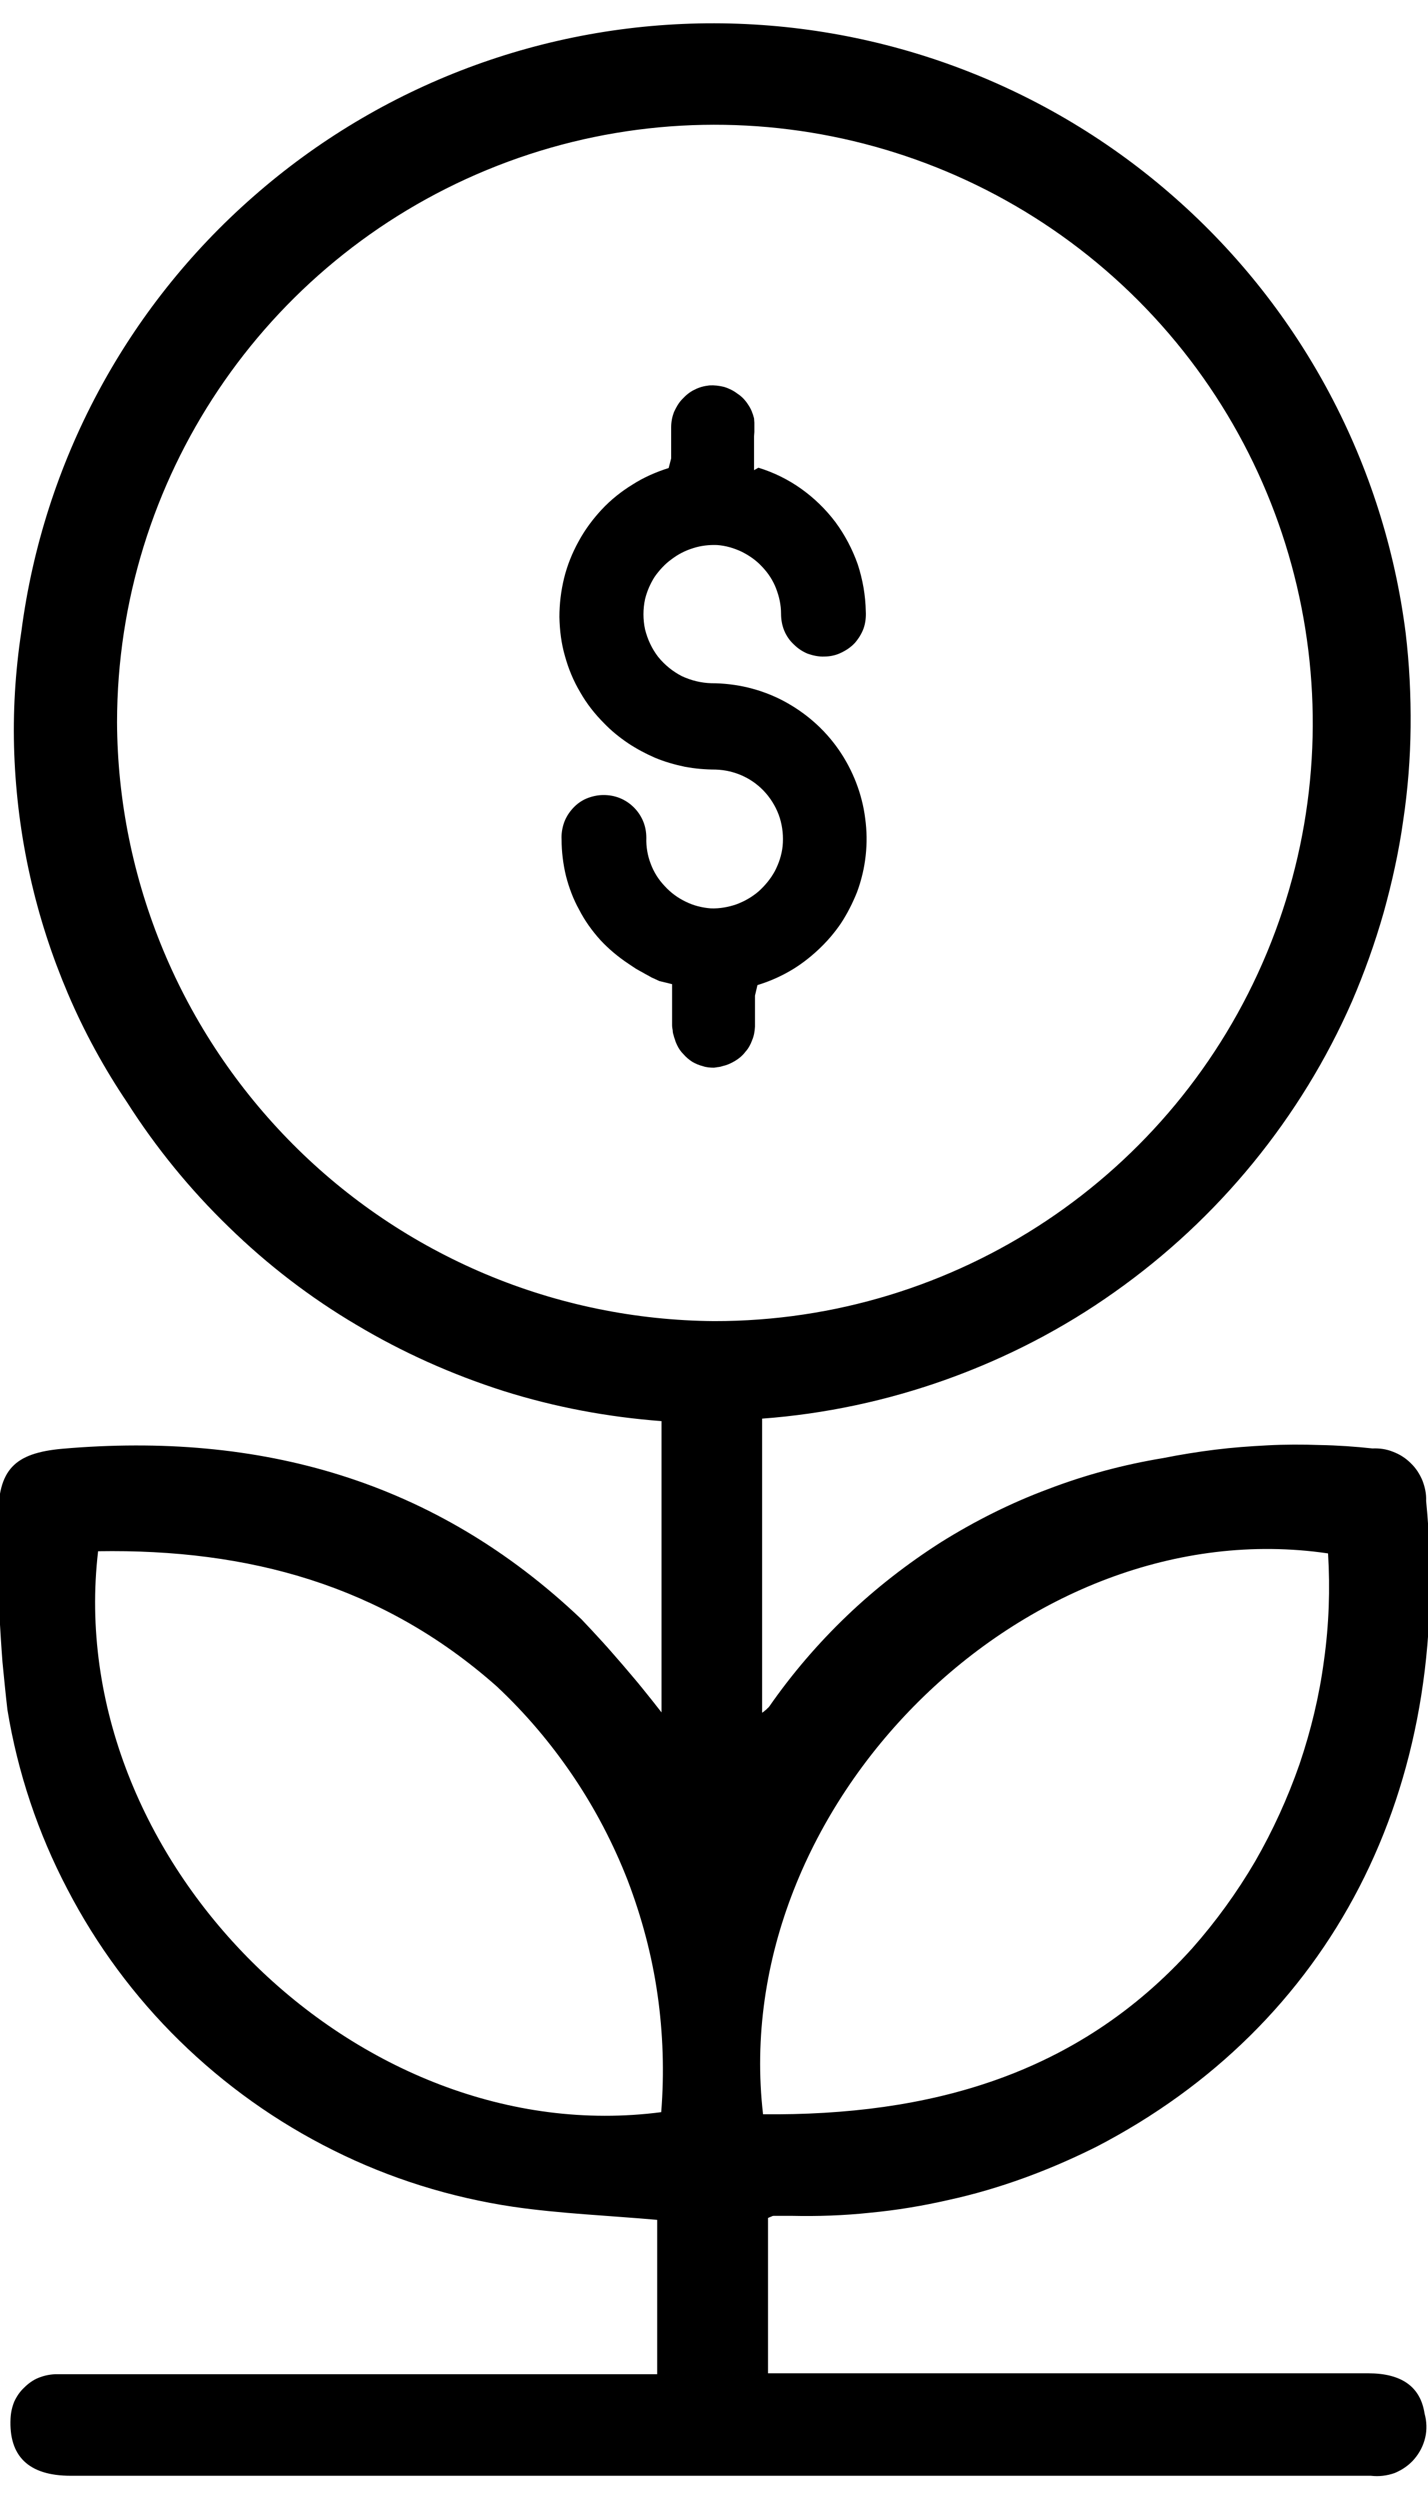
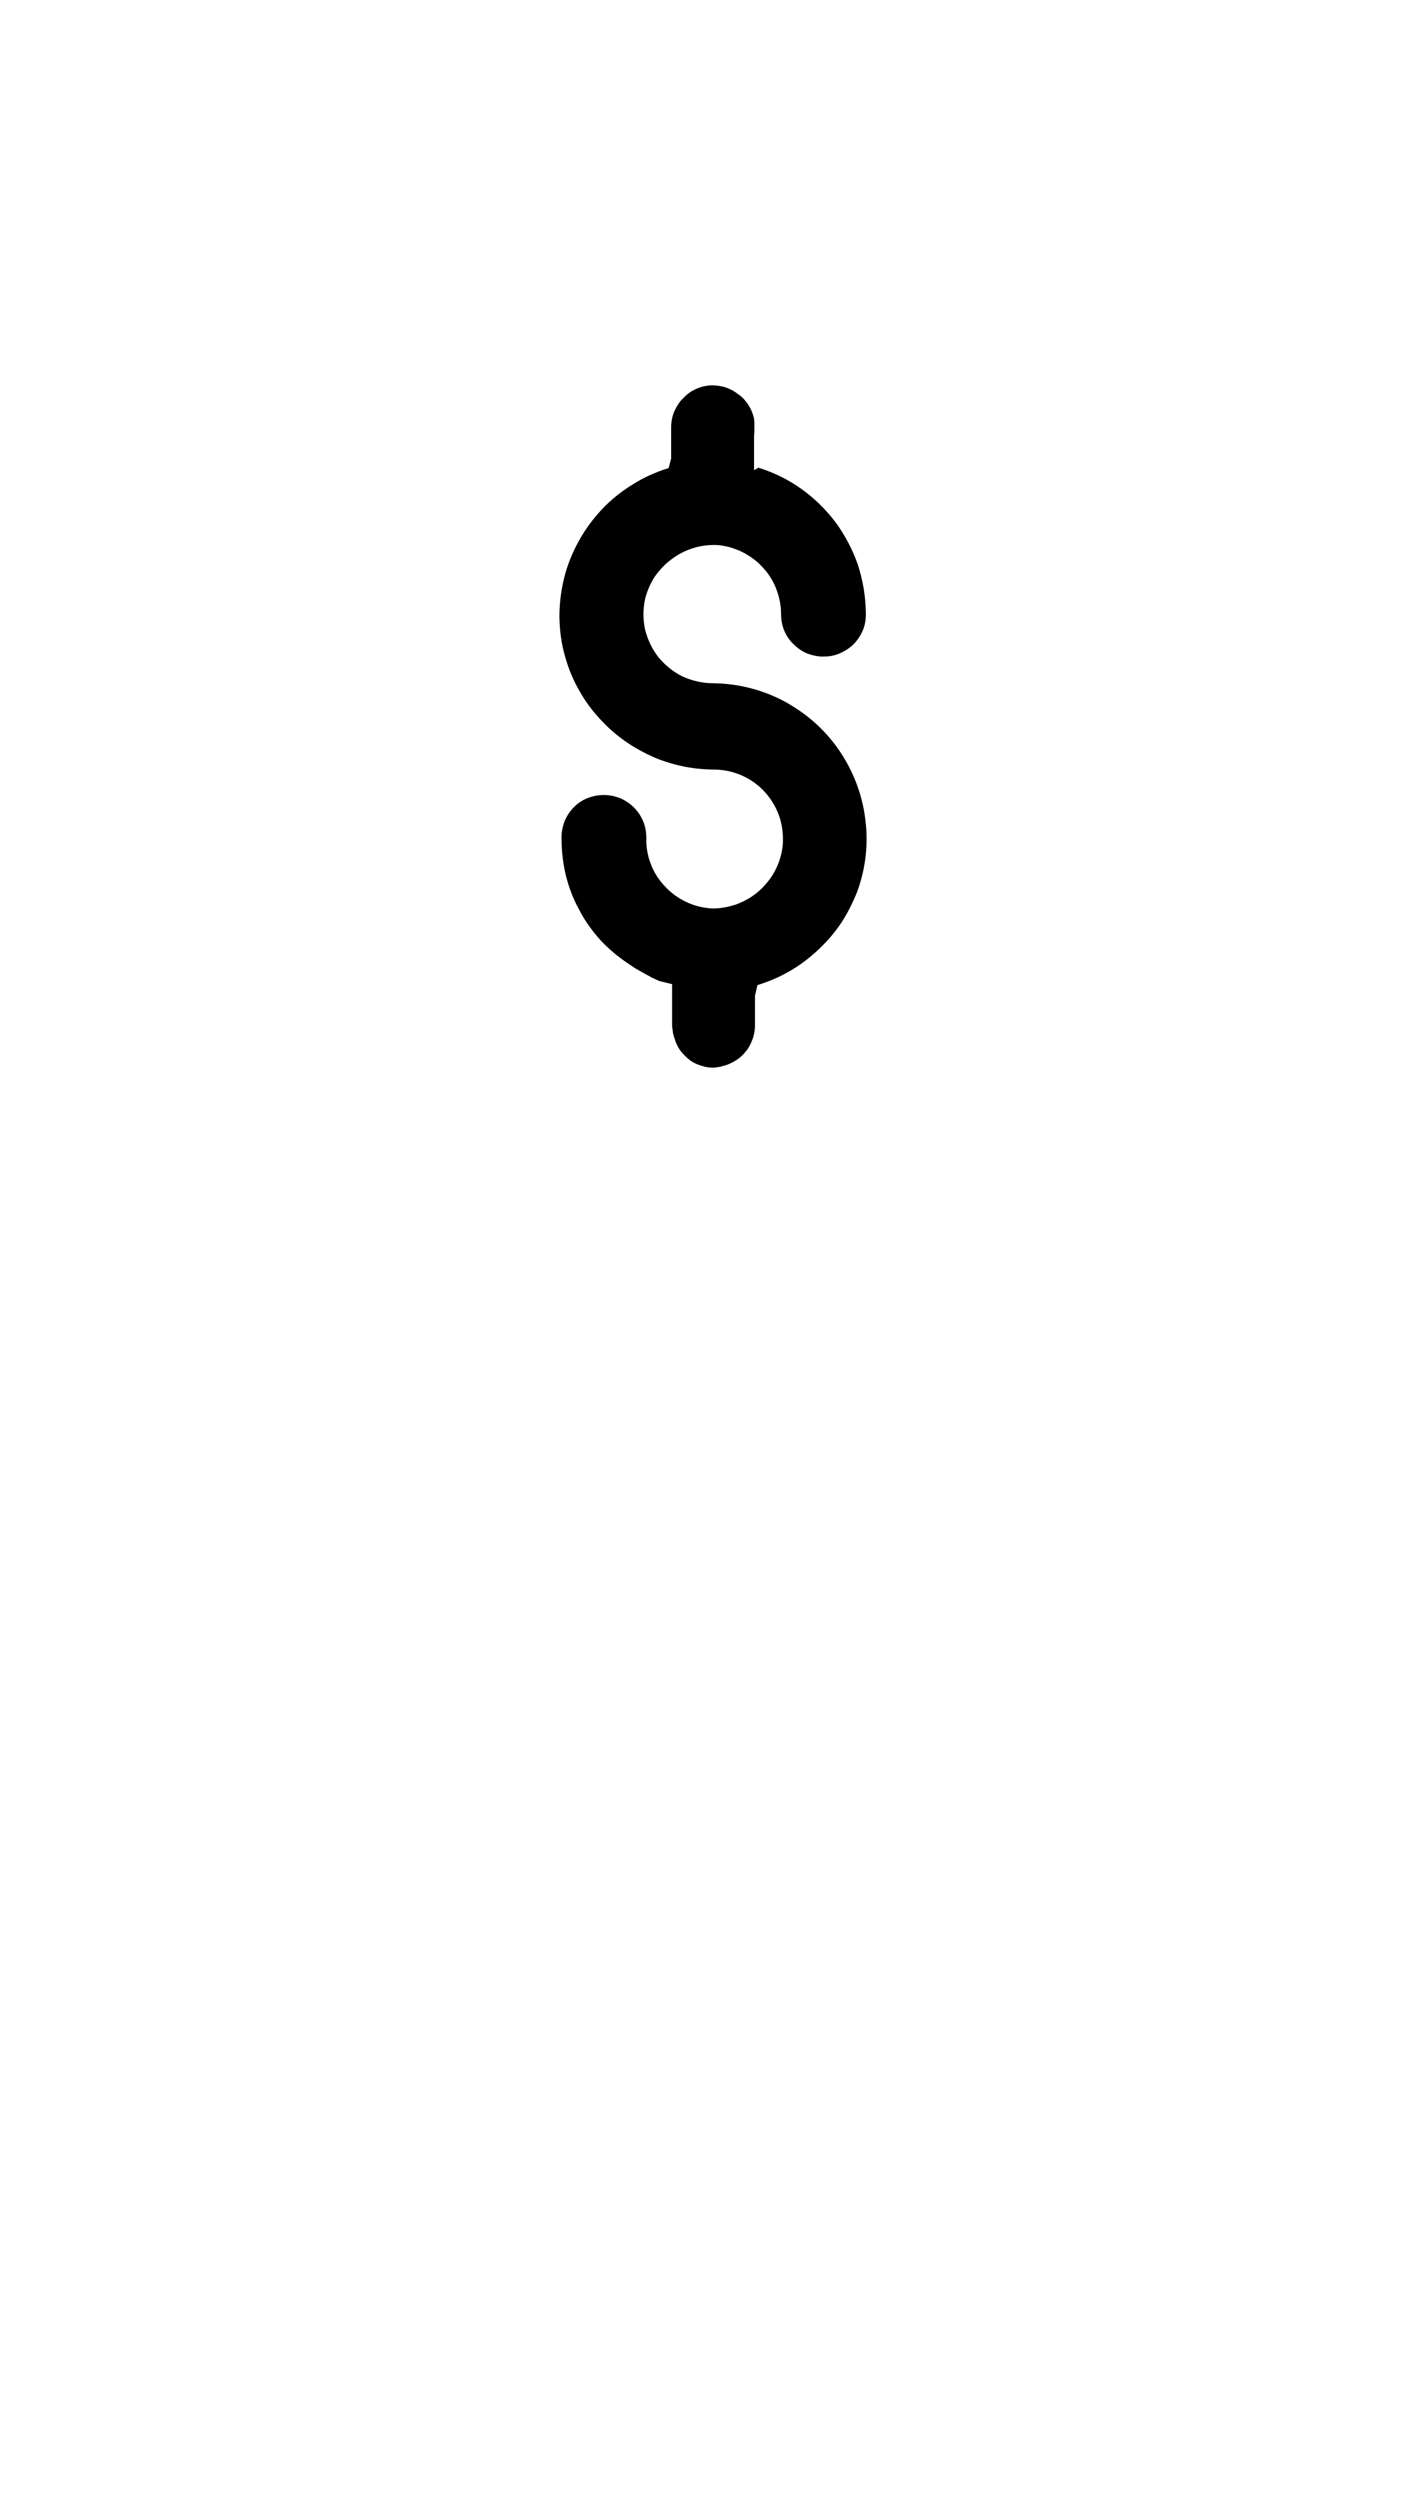
<svg xmlns="http://www.w3.org/2000/svg" viewBox="0 0 46 80" width="24" height="42">
  <style>
		tspan { white-space:pre }
		.shp0 { fill: #000000 } 
	</style>
-   <path id="Layer" fill-rule="evenodd" class="shp0" d="M21.17 71.23C19.6 71.09 18.06 71.03 16.54 70.81C14.52 70.51 12.56 69.9 10.74 68.99C8.91 68.08 7.24 66.89 5.78 65.46C4.33 64.04 3.11 62.39 2.17 60.58C1.22 58.77 0.57 56.82 0.24 54.81C0.18 54.3 0.13 53.78 0.08 53.27C0.04 52.76 0.01 52.24 -0.02 51.73C-0.04 51.21 -0.06 50.69 -0.07 50.18C-0.07 49.66 -0.07 49.15 -0.06 48.63C-0.06 47.08 0.45 46.54 2.01 46.4C8.36 45.85 14.01 47.4 18.73 51.89C18.96 52.13 19.18 52.37 19.4 52.61C19.63 52.86 19.84 53.11 20.06 53.36C20.27 53.61 20.49 53.86 20.69 54.11C20.9 54.37 21.11 54.63 21.31 54.89L21.31 45.51C19.58 45.38 17.87 45.06 16.22 44.54C14.56 44.01 12.97 43.3 11.48 42.41C9.99 41.53 8.61 40.47 7.37 39.26C6.12 38.05 5.02 36.7 4.09 35.24C3.35 34.14 2.71 32.97 2.19 31.75C1.67 30.53 1.26 29.27 0.97 27.97C0.68 26.68 0.51 25.36 0.46 24.03C0.41 22.71 0.49 21.38 0.69 20.07C1.4 14.65 4.05 9.68 8.16 6.08C12.27 2.47 17.55 0.49 23.01 0.5C28.47 0.51 33.75 2.5 37.85 6.12C41.95 9.73 44.59 14.71 45.28 20.13C45.4 21.13 45.45 22.15 45.44 23.16C45.43 24.17 45.35 25.18 45.2 26.18C45.06 27.18 44.84 28.17 44.57 29.14C44.29 30.12 43.95 31.07 43.55 32C42.73 33.87 41.66 35.61 40.37 37.19C39.08 38.77 37.58 40.17 35.91 41.35C34.25 42.53 32.43 43.47 30.51 44.16C28.59 44.85 26.58 45.28 24.55 45.43L24.55 54.9C24.57 54.89 24.59 54.87 24.61 54.86C24.63 54.84 24.65 54.82 24.67 54.81C24.69 54.79 24.71 54.77 24.73 54.75C24.75 54.74 24.76 54.72 24.78 54.7C25.51 53.65 26.35 52.67 27.28 51.78C28.21 50.89 29.23 50.1 30.31 49.41C31.4 48.73 32.55 48.15 33.76 47.7C34.96 47.24 36.2 46.91 37.47 46.7C38.02 46.59 38.58 46.5 39.14 46.43C39.7 46.36 40.26 46.32 40.83 46.29C41.39 46.26 41.96 46.26 42.52 46.28C43.09 46.29 43.65 46.33 44.21 46.39C44.44 46.38 44.66 46.41 44.88 46.5C45.09 46.58 45.28 46.7 45.44 46.86C45.61 47.02 45.73 47.21 45.82 47.42C45.9 47.63 45.95 47.85 45.94 48.08C46.85 57.42 42.82 64.98 35.33 68.87C34.57 69.25 33.79 69.59 32.99 69.88C32.19 70.17 31.38 70.41 30.55 70.59C29.72 70.78 28.88 70.92 28.03 71C27.19 71.09 26.34 71.12 25.49 71.1L24.92 71.1C24.9 71.1 24.89 71.11 24.87 71.11C24.86 71.12 24.84 71.13 24.83 71.13C24.81 71.14 24.8 71.14 24.78 71.15C24.77 71.16 24.75 71.16 24.74 71.17L24.74 76.17L44.07 76.17C45.16 76.17 45.76 76.61 45.89 77.47C45.96 77.72 45.97 77.99 45.91 78.24C45.85 78.5 45.73 78.73 45.56 78.93C45.39 79.13 45.17 79.28 44.93 79.38C44.68 79.47 44.42 79.5 44.16 79.47L2.28 79.47C0.91 79.47 0.28 78.83 0.34 77.62C0.35 77.43 0.39 77.25 0.46 77.08C0.54 76.91 0.64 76.76 0.78 76.63C0.91 76.5 1.06 76.39 1.23 76.32C1.4 76.25 1.58 76.21 1.77 76.2C2 76.2 2.24 76.2 2.48 76.2L21.17 76.2L21.17 71.23ZM40.81 30.43C43.8 23.24 42.17 14.95 36.67 9.43C31.17 3.92 22.89 2.25 15.69 5.22C8.49 8.19 3.78 15.21 3.77 23C3.78 25.52 4.29 28.02 5.26 30.35C6.23 32.68 7.65 34.8 9.43 36.59C11.21 38.38 13.32 39.8 15.65 40.78C17.98 41.76 20.48 42.27 23 42.29C30.79 42.3 37.82 37.62 40.81 30.43ZM21.3 67.76C21.4 66.5 21.36 65.22 21.18 63.97C21 62.71 20.67 61.48 20.22 60.3C19.76 59.12 19.17 57.99 18.46 56.94C17.75 55.89 16.93 54.92 16 54.05C12.32 50.79 8 49.62 3.16 49.7C2 59.61 11.51 69.05 21.31 67.76L21.3 67.76ZM24.57 67.83C29.93 67.88 34.72 66.58 38.41 62.48C39.17 61.62 39.85 60.68 40.43 59.69C41 58.7 41.48 57.65 41.86 56.56C42.23 55.47 42.5 54.35 42.65 53.21C42.81 52.07 42.85 50.92 42.78 49.77C33.05 48.34 23.43 57.87 24.58 67.83L24.57 67.83Z" />
  <path id="Layer" class="shp0" d="M23 34.13C22.88 34.13 22.75 34.12 22.64 34.08C22.52 34.05 22.4 34 22.3 33.94C22.19 33.87 22.1 33.79 22.02 33.7C21.93 33.61 21.86 33.51 21.81 33.4C21.79 33.35 21.76 33.3 21.75 33.25C21.73 33.19 21.71 33.14 21.7 33.09C21.68 33.03 21.67 32.98 21.67 32.93C21.66 32.87 21.65 32.82 21.65 32.76C21.65 32.43 21.65 32.1 21.65 31.76L21.65 31.44L21.24 31.34C21.15 31.3 21.07 31.26 20.98 31.22C20.9 31.17 20.81 31.13 20.73 31.08C20.64 31.03 20.56 30.99 20.48 30.94C20.4 30.89 20.32 30.83 20.24 30.78C19.91 30.56 19.61 30.31 19.34 30.02C19.07 29.72 18.84 29.4 18.66 29.05C18.47 28.71 18.33 28.34 18.23 27.95C18.14 27.57 18.09 27.18 18.09 26.78C18.08 26.6 18.11 26.41 18.17 26.24C18.23 26.07 18.33 25.91 18.46 25.77C18.58 25.64 18.73 25.53 18.9 25.46C19.07 25.39 19.26 25.35 19.44 25.35C19.62 25.35 19.8 25.38 19.97 25.45C20.14 25.52 20.29 25.62 20.42 25.75C20.55 25.88 20.65 26.03 20.72 26.2C20.79 26.37 20.82 26.55 20.82 26.73C20.81 27.01 20.86 27.3 20.96 27.56C21.06 27.83 21.21 28.07 21.41 28.28C21.6 28.49 21.83 28.66 22.08 28.78C22.34 28.91 22.62 28.98 22.9 29L22.9 29C23.18 29.01 23.46 28.96 23.72 28.87C23.99 28.77 24.23 28.63 24.44 28.45C24.65 28.26 24.83 28.04 24.96 27.8C25.09 27.55 25.18 27.28 25.21 27C25.24 26.69 25.21 26.38 25.12 26.09C25.03 25.8 24.87 25.52 24.67 25.29C24.47 25.06 24.22 24.87 23.94 24.74C23.66 24.61 23.36 24.54 23.05 24.53C22.72 24.53 22.38 24.5 22.06 24.44C21.73 24.37 21.41 24.28 21.1 24.15C20.8 24.02 20.5 23.86 20.23 23.68C19.95 23.49 19.69 23.28 19.46 23.04C19.16 22.74 18.9 22.41 18.69 22.04C18.47 21.67 18.31 21.28 18.2 20.88C18.08 20.47 18.03 20.05 18.02 19.62C18.02 19.2 18.07 18.78 18.17 18.37C18.27 17.96 18.43 17.56 18.64 17.18C18.84 16.81 19.1 16.46 19.39 16.15C19.68 15.84 20.02 15.57 20.38 15.35C20.74 15.12 21.13 14.95 21.54 14.82L21.62 14.51L21.62 13.51C21.62 13.34 21.65 13.18 21.71 13.02C21.78 12.87 21.86 12.72 21.98 12.6C22.09 12.48 22.22 12.37 22.37 12.3C22.52 12.22 22.68 12.18 22.85 12.16L22.85 12.16C23.01 12.15 23.17 12.17 23.33 12.21C23.49 12.26 23.63 12.33 23.76 12.43C23.9 12.52 24.01 12.64 24.1 12.78C24.19 12.91 24.25 13.06 24.29 13.22C24.29 13.27 24.3 13.32 24.3 13.36C24.3 13.41 24.3 13.46 24.3 13.51C24.3 13.56 24.3 13.61 24.3 13.66C24.3 13.7 24.29 13.75 24.29 13.8L24.29 14.89L24.43 14.81C24.92 14.96 25.39 15.19 25.81 15.49C26.23 15.79 26.6 16.15 26.91 16.56C27.22 16.98 27.46 17.44 27.63 17.92C27.79 18.41 27.88 18.92 27.89 19.44C27.9 19.62 27.88 19.81 27.82 19.98C27.76 20.15 27.66 20.31 27.54 20.45C27.41 20.59 27.26 20.69 27.09 20.77C26.93 20.85 26.74 20.89 26.56 20.89L26.56 20.89C26.38 20.9 26.19 20.86 26.02 20.8C25.85 20.73 25.7 20.63 25.57 20.5C25.43 20.37 25.33 20.22 25.26 20.05C25.19 19.88 25.16 19.69 25.16 19.51C25.16 19.23 25.1 18.96 25 18.7C24.9 18.44 24.75 18.21 24.56 18.01C24.37 17.8 24.14 17.64 23.9 17.52C23.65 17.4 23.38 17.32 23.1 17.3L23.1 17.3C22.84 17.29 22.58 17.32 22.33 17.4C22.07 17.48 21.84 17.6 21.63 17.76C21.42 17.91 21.24 18.11 21.09 18.32C20.95 18.54 20.84 18.79 20.78 19.04C20.71 19.36 20.71 19.7 20.78 20.02C20.86 20.34 21 20.64 21.2 20.9C21.41 21.16 21.67 21.37 21.96 21.52C22.26 21.66 22.58 21.74 22.91 21.75C23.72 21.75 24.51 21.94 25.22 22.31C25.94 22.69 26.55 23.22 27.01 23.88C27.47 24.54 27.77 25.31 27.87 26.1C27.98 26.9 27.89 27.71 27.61 28.47C27.47 28.82 27.3 29.16 27.09 29.48C26.88 29.79 26.63 30.08 26.35 30.34C26.07 30.6 25.77 30.83 25.44 31.02C25.11 31.21 24.76 31.36 24.4 31.47L24.32 31.81L24.32 32.81C24.31 32.96 24.29 33.1 24.23 33.24C24.18 33.38 24.11 33.51 24.01 33.62C23.92 33.74 23.8 33.84 23.68 33.91C23.55 33.99 23.41 34.05 23.27 34.08C23.25 34.09 23.23 34.09 23.2 34.1C23.18 34.1 23.16 34.11 23.14 34.11C23.11 34.11 23.09 34.12 23.07 34.12C23.05 34.12 23.02 34.13 23 34.13L23 34.13Z" />
-   <path id="Layer" class="shp0" d="M21.8 14.93L21.8 13.56C21.8 13.41 21.83 13.27 21.88 13.13C21.93 12.99 22.01 12.87 22.11 12.76C22.21 12.65 22.33 12.56 22.46 12.49C22.59 12.43 22.73 12.38 22.88 12.37C23.02 12.35 23.17 12.37 23.31 12.4C23.45 12.44 23.58 12.5 23.7 12.59C23.82 12.67 23.92 12.78 24 12.9C24.07 13.02 24.13 13.16 24.16 13.3C24.17 13.36 24.17 13.42 24.17 13.48C24.18 13.54 24.18 13.6 24.18 13.66C24.18 13.72 24.18 13.78 24.17 13.84C24.17 13.9 24.17 13.96 24.16 14.02C24.16 14.32 24.16 14.62 24.16 14.93L24.42 15.01C24.89 15.16 25.34 15.38 25.75 15.67C26.15 15.96 26.51 16.31 26.81 16.71C27.11 17.11 27.35 17.55 27.51 18.02C27.67 18.49 27.76 18.98 27.77 19.48C27.81 19.82 27.7 20.15 27.48 20.41C27.26 20.67 26.94 20.82 26.6 20.83C26.26 20.84 25.94 20.71 25.7 20.46C25.46 20.22 25.34 19.89 25.36 19.55C25.34 18.59 24.74 17.73 23.84 17.38C22.94 17.03 21.92 17.26 21.25 17.95C20.58 18.65 20.39 19.67 20.78 20.56C21.16 21.44 22.04 22.01 23 22C23.42 21.99 23.84 22.04 24.24 22.14C24.65 22.24 25.04 22.4 25.41 22.61C25.77 22.81 26.1 23.07 26.4 23.36C26.7 23.66 26.95 24 27.16 24.36C27.53 24.98 27.75 25.68 27.81 26.4C27.87 27.12 27.77 27.85 27.5 28.52C27.24 29.2 26.83 29.8 26.3 30.29C25.77 30.79 25.13 31.15 24.44 31.36L24.24 31.42C24.24 31.89 24.24 32.36 24.24 32.83C24.24 32.96 24.21 33.09 24.16 33.21C24.12 33.33 24.05 33.45 23.97 33.55C23.89 33.65 23.79 33.73 23.68 33.8C23.57 33.87 23.45 33.92 23.32 33.95C23.19 33.98 23.06 33.99 22.93 33.98C22.8 33.96 22.68 33.93 22.56 33.88C22.44 33.82 22.33 33.75 22.23 33.66C22.14 33.57 22.06 33.47 22 33.35C21.98 33.3 21.96 33.26 21.94 33.21C21.93 33.16 21.91 33.12 21.9 33.07C21.89 33.02 21.88 32.97 21.87 32.92C21.87 32.87 21.86 32.82 21.86 32.77C21.86 32.32 21.86 31.87 21.86 31.5C21.73 31.44 21.6 31.38 21.47 31.32C21.35 31.26 21.22 31.19 21.09 31.13C20.97 31.06 20.84 30.99 20.72 30.92C20.6 30.85 20.47 30.78 20.35 30.71C20.03 30.5 19.74 30.25 19.48 29.97C19.22 29.69 19 29.38 18.82 29.04C18.63 28.7 18.5 28.34 18.4 27.97C18.31 27.6 18.26 27.22 18.26 26.84C18.25 26.68 18.27 26.52 18.33 26.36C18.39 26.21 18.47 26.07 18.58 25.96C18.69 25.84 18.83 25.75 18.98 25.68C19.13 25.62 19.29 25.59 19.45 25.59C19.61 25.59 19.77 25.62 19.91 25.68C20.06 25.74 20.2 25.83 20.31 25.94C20.42 26.05 20.51 26.19 20.57 26.34C20.63 26.48 20.66 26.64 20.66 26.8C20.66 27.76 21.24 28.63 22.13 29C23.02 29.37 24.05 29.18 24.74 28.51C25.43 27.83 25.65 26.81 25.3 25.92C24.95 25.02 24.09 24.42 23.13 24.39C21.97 24.42 20.83 24.03 19.94 23.29C19.04 22.55 18.45 21.51 18.26 20.36C18.07 19.22 18.31 18.04 18.92 17.05C19.54 16.07 20.49 15.34 21.6 15L21.8 14.93Z" />
</svg>